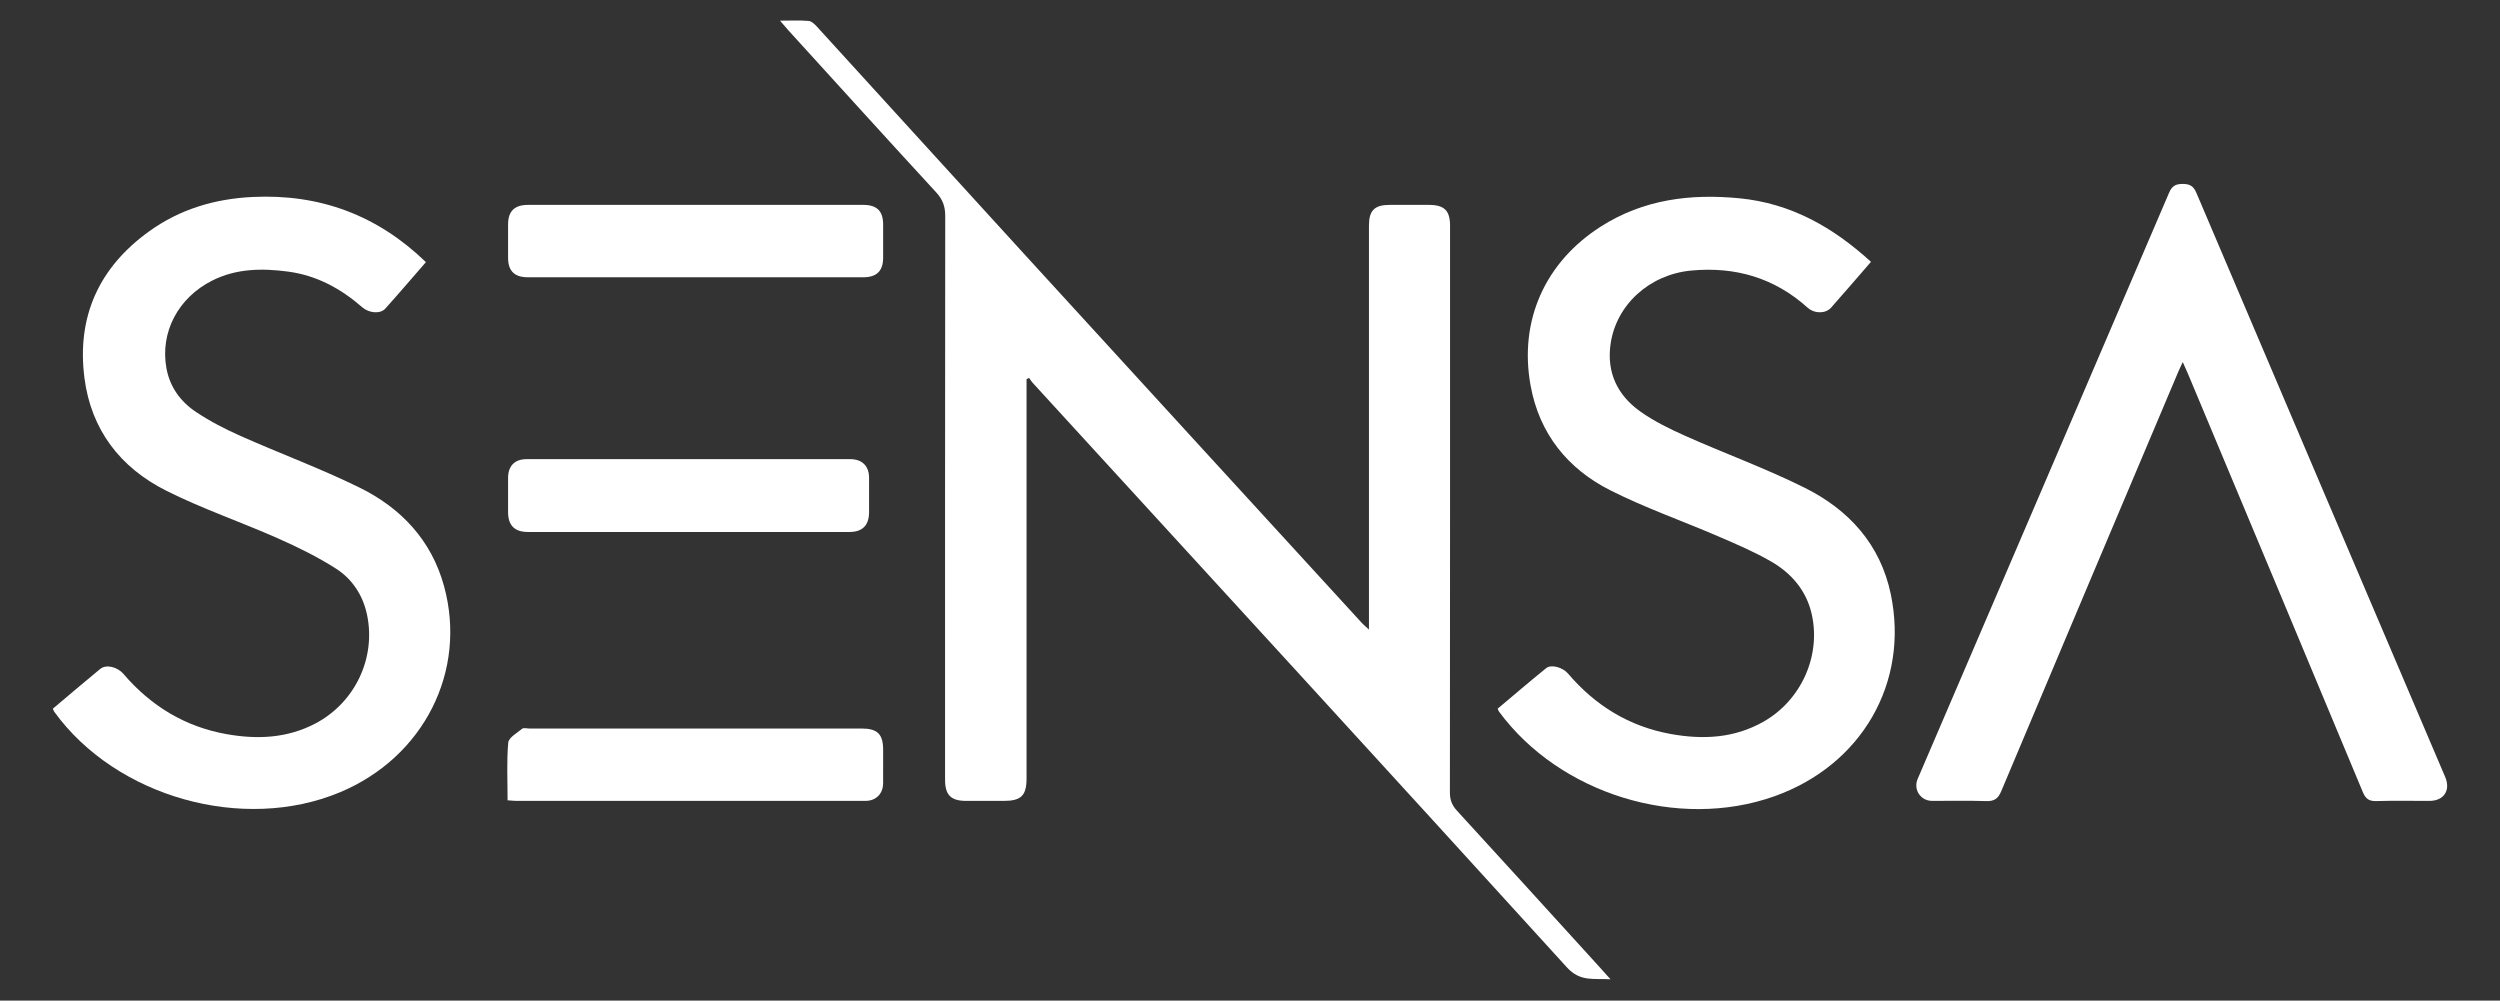
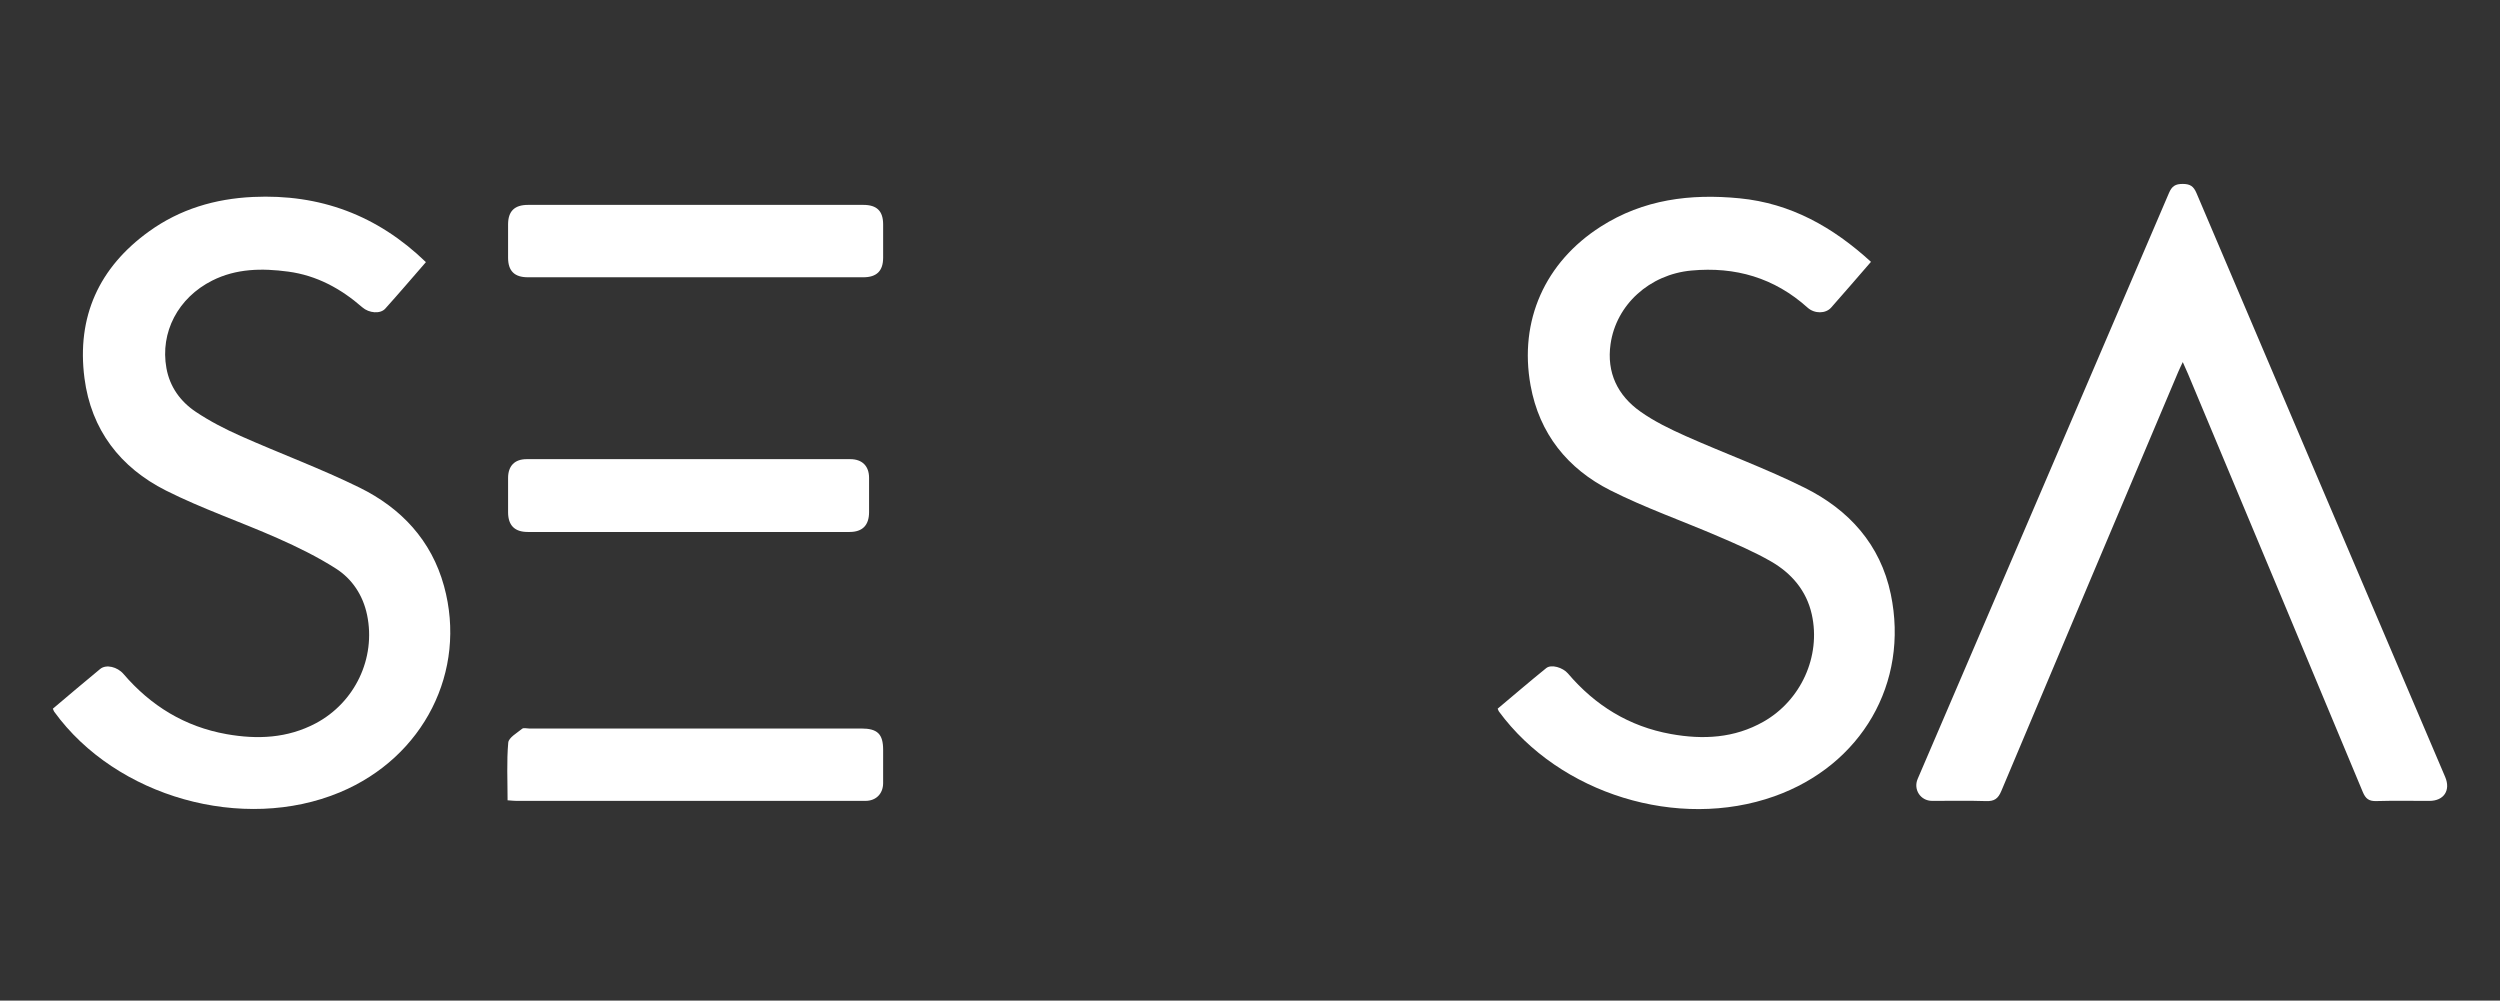
<svg xmlns="http://www.w3.org/2000/svg" version="1.1" id="Layer_3" x="0px" y="0px" width="3118.111px" height="1248px" viewBox="0 935.555 3118.111 1248" enable-background="new 0 935.555 3118.111 1248" xml:space="preserve">
  <rect x="0" y="935.555" width="3118.111" height="1248" fill="#333333" stroke="none" />
  <g>
    <g>
      <path display="none" fill="#FFFFFF" d="M-74.896,2494.79c0-637.242,0-1274.49,0-1912c1132.042,0,2264.231,0,3396.902,0    c0,637.155,0,1274.58,0,1912C2189.983,2494.79,1057.617,2494.79-74.896,2494.79z M1375.435,1375.908    c1.145-0.554,2.285-1.111,3.427-1.668c1.523,2.138,2.841,4.459,4.598,6.38c240.17,262.416,480.676,524.521,719.951,787.75    c18.142,19.959,36.137,14.713,58.854,16.158c-7.391-8.211-12.377-13.805-17.418-19.35    c-63.061-69.281-126.023-138.654-189.363-207.682c-6.76-7.363-9.637-14.543-9.629-24.545    c0.252-254.559,0.199-509.125,0.197-763.683c0-20.576-7.7-28.135-28.653-28.153c-17.673-0.015-35.351-0.023-53.028,0    c-20.07,0.032-27.588,7.595-27.588,27.782c-0.007,175.451-0.005,350.905-0.005,526.359c0,5.1,0,10.201,0,17.998    c-4.585-4.213-7.198-6.271-9.419-8.693c-150.994-164.918-302.046-329.788-452.894-494.843    c-93.905-102.748-187.48-205.808-281.326-308.616c-3.07-3.365-7.3-7.501-11.284-7.847c-12.009-1.036-24.164-0.373-38.587-0.373    c5.036,5.834,8.064,9.502,11.261,13.017c66.325,72.892,132.473,145.938,199.233,218.423c8.831,9.582,12.118,19.042,12.105,31.771    c-0.293,253.235-0.221,506.473-0.215,759.703c0,20.502,7.911,28.342,28.582,28.357c16.794,0.018,33.588,0.008,50.382,0.004    c23.549-0.01,30.818-7.135,30.818-30.227c0-174.572,0-349.137,0-523.707C1375.435,1385.457,1375.435,1380.68,1375.435,1375.908z     M566.137,1218.241c-65.516-63.417-142.916-92.02-232.958-87.826c-51.191,2.381-98.43,16.418-140.021,46.374    c-67.532,48.635-97.744,115.006-87.072,197.723c8.989,69.638,48.265,120.496,109.704,151.438    c48.697,24.532,100.795,42.231,150.764,64.368c26.896,11.912,53.603,25.021,78.341,40.814    c22.061,14.082,36.45,36.086,41.944,62.287c12.25,58.443-16.387,118.307-69.26,146.26    c-38.146,20.172-78.681,21.875-120.003,14.535c-56.134-9.961-102.007-38.035-138.949-81.127    c-8.216-9.578-23.322-13.293-31.31-6.734c-21.464,17.623-42.568,35.68-63.828,53.58c0.821,1.82,1.168,3.123,1.909,4.148    c83.255,114.951,254.303,163.104,385.021,108.426c112.734-47.162,171.575-163.121,140.144-277.736    c-16.964-61.859-57.898-105.238-113.847-132.755c-52.149-25.65-106.957-45.855-160.139-69.487    c-20.858-9.269-41.449-19.866-60.382-32.523c-20.646-13.806-35.092-33.545-39.667-58.903    c-8.724-48.334,15.688-94.839,61.639-117.985c32.637-16.433,67.263-16.781,102.309-12.121    c38.462,5.119,71.06,22.861,99.961,48.104c9.038,7.896,24.202,9.266,30.919,1.811    C529.931,1260.302,547.924,1239.161,566.137,1218.241z M2513.185,1217.844c-51.407-46.928-108.115-78.864-177.047-85.598    c-66.294-6.468-129.535,1.415-187.063,38.146c-74.892,47.812-110.372,126.523-94.55,213.971    c11.756,64.957,49.855,112.268,107.483,141.335c47.114,23.765,97.346,41.298,145.921,62.24    c23.863,10.287,47.927,20.588,70.408,33.484c27.69,15.889,47.964,39.389,55.092,71.43    c12.574,56.527-14.639,115.984-65.112,144.615c-39.343,22.316-81.507,24.369-124.71,16.584    c-56.121-10.117-101.892-38.313-138.684-81.545c-6.951-8.168-22.52-12.729-29.286-7.258    c-22.21,17.951-43.876,36.561-65.441,54.654c0.92,2.121,1.127,3.016,1.62,3.695c81.801,111.338,241.435,160.498,371.219,114.342    c117.382-41.742,181.785-152.645,156.849-272.305c-13.985-67.107-56.521-113.723-115.907-143.335    c-51.997-25.925-106.934-45.902-160.095-69.566c-21.251-9.458-42.609-19.824-61.478-33.213    c-30.584-21.708-45.526-52.371-40.107-90.745c7.518-53.253,52.696-93.98,108.825-99.194c59.364-5.515,111.908,9.756,156.65,49.979    c9.31,8.369,24.251,8.393,31.789-0.106C2477.432,1259.311,2494.941,1238.85,2513.185,1217.844z M2933.305,1352.895    c2.975,6.699,5.149,11.37,7.137,16.125c78.543,187.637,157.158,375.254,235.366,563.036c3.859,9.273,8.359,12.631,18.307,12.332    c23.848-0.709,47.73-0.195,71.6-0.238c19.415-0.029,28.781-14.303,21.146-32.213    c-111.776-262.229-223.615-524.426-335.116-786.769c-3.917-9.211-8.574-12.261-18.443-12.297    c-9.828-0.036-14.595,2.848-18.537,12.066c-112.69,263.275-225.713,526.414-338.66,789.58c-6.12,14.266,3.798,29.527,19.34,29.607    c24.314,0.127,48.644-0.533,72.926,0.297c10.941,0.371,16.082-3.211,20.387-13.447    c79.178-188.336,158.802-376.482,238.348-564.663C2928.766,1362.384,2930.678,1358.566,2933.305,1352.895z M676.19,1943.351    c5.88,0.396,8.917,0.781,11.958,0.781c156.766,0.031,313.537,0.053,470.301-0.008c14.159-0.004,23.647-9.639,23.736-23.697    c0.098-15.01,0.028-30.027,0.023-45.041c-0.008-21.314-7.627-28.77-29.445-28.771c-149.262-0.006-298.523-0.004-447.783,0    c-3.09,0-7.232-1.244-9.085,0.279c-6.973,5.738-18.21,11.939-18.813,18.768C674.838,1891.003,676.19,1916.659,676.19,1943.351z     M930.193,1238.664c75.112,0,150.226,0.015,225.337-0.013c17.993-0.008,26.64-8.569,26.676-26.252    c0.026-15.024,0.026-30.046,0-45.067c-0.031-17.876-8.429-26.205-26.593-26.207c-150.668-0.019-301.334-0.019-452,0    c-18.055,0.002-26.694,8.499-26.746,26.192c-0.046,15.024-0.044,30.048,0,45.065c0.049,17.785,8.621,26.267,26.666,26.271    C779.081,1238.679,854.635,1238.664,930.193,1238.664z M919.541,1581.827c72.469,0,144.941,0.018,217.41-0.012    c17.439-0.006,26.27-9.043,26.301-26.754c0.029-15.465,0.057-30.933-0.008-46.4c-0.062-15.733-9.341-24.958-25.293-24.961    c-145.387-0.028-290.765-0.031-436.149,0c-15.991,0.005-24.862,9.043-24.93,25.202c-0.065,15.468-0.055,30.932-0.008,46.399    c0.054,17.688,8.883,26.51,26.591,26.516C775.483,1581.839,847.51,1581.827,919.541,1581.827z" />
      <g>
-         <path fill="#FFFFFF" d="M1817.303,1946.822c-6.258-6.813-8.922-13.463-8.914-22.719c0.234-235.644,0.186-471.291,0.184-706.934     c0-19.046-7.131-26.044-26.525-26.061c-16.359-0.015-32.723-0.021-49.086,0c-18.58,0.028-25.539,7.03-25.539,25.718     c-0.006,162.413-0.004,324.828-0.004,487.242c0,4.723,0,9.447,0,16.66c-4.244-3.897-6.664-5.805-8.719-8.047     c-139.775-152.662-279.602-305.276-419.239-458.069c-86.926-95.117-173.548-190.514-260.42-285.682     c-2.842-3.115-6.757-6.945-10.445-7.264c-11.117-0.959-22.368-0.346-35.72-0.346c4.662,5.4,7.465,8.796,10.426,12.05     c61.395,67.475,122.627,135.094,184.426,202.191c8.177,8.873,11.217,17.628,11.206,29.41     c-0.271,234.416-0.204,468.836-0.199,703.25c0.002,18.977,7.323,26.234,26.458,26.25c15.548,0.016,31.092,0.007,46.638,0.002     c21.799-0.008,28.528-6.606,28.528-27.979c0-161.6,0-323.191,0-484.79c0-4.419,0-8.842,0-13.259     c1.06-0.513,2.117-1.028,3.173-1.539c1.409,1.979,2.628,4.127,4.256,5.906c222.319,242.916,444.958,485.545,666.451,729.211     c16.789,18.476,33.451,13.618,54.48,14.956c-6.842-7.599-11.457-12.778-16.123-17.909     C1934.218,2074.939,1875.936,2010.719,1817.303,1946.822z" />
        <path fill="#FFFFFF" d="M448.424,1543.698c-48.277-23.746-99.012-42.448-148.239-64.324     c-19.308-8.579-38.369-18.39-55.893-30.106c-19.114-12.78-32.487-31.052-36.722-54.525     c-8.074-44.742,14.521-87.79,57.058-109.218c30.211-15.212,62.265-15.533,94.706-11.22c35.604,4.739,65.779,21.162,92.533,44.53     c8.366,7.309,22.403,8.579,28.622,1.676c17.196-19.08,33.849-38.649,50.711-58.013c-60.647-58.703-132.295-85.181-215.646-81.3     c-47.387,2.205-91.116,15.201-129.616,42.929c-62.514,45.02-90.481,106.46-80.602,183.029     c8.321,64.463,44.678,111.542,101.552,140.185c45.078,22.708,93.306,39.092,139.561,59.584     c24.895,11.027,49.619,23.162,72.519,37.781c20.423,13.035,33.747,33.405,38.828,57.658     c11.339,54.104-15.169,109.516-64.113,135.391c-35.312,18.668-72.832,20.25-111.086,13.456     c-51.962-9.221-94.427-35.209-128.624-75.099c-7.606-8.866-21.589-12.305-28.983-6.233     c-19.872,16.31-39.404,33.028-59.084,49.599c0.76,1.683,1.081,2.891,1.767,3.84c77.068,106.408,235.405,150.982,356.409,100.367     c104.356-43.656,158.825-150.998,129.729-257.097C538.107,1609.324,500.217,1569.173,448.424,1543.698z" />
        <path fill="#FFFFFF" d="M2250.979,1543.959c-48.133-23.999-98.986-42.491-148.201-64.396     c-19.67-8.755-39.439-18.349-56.906-30.746c-28.316-20.092-42.146-48.474-37.131-83.999     c6.959-49.295,48.783-86.998,100.742-91.825c54.953-5.104,103.594,9.031,145.006,46.266c8.617,7.748,22.449,7.77,29.428-0.098     c16.547-18.645,32.754-37.586,49.645-57.03c-47.588-43.44-100.082-73.007-163.896-79.237     c-61.361-5.989-119.904,1.308-173.16,35.308c-69.326,44.261-102.17,117.126-87.521,198.074     c10.881,60.128,46.152,103.923,99.492,130.83c43.615,21.998,90.115,38.229,135.08,57.615     c22.09,9.524,44.365,19.059,65.174,30.994c25.639,14.712,44.4,36.464,51,66.125c11.637,52.325-13.553,107.364-60.277,133.865     c-36.414,20.658-75.449,22.565-115.439,15.352c-51.955-9.361-94.32-35.465-128.379-75.483     c-6.436-7.561-20.842-11.782-27.109-6.717c-20.557,16.616-40.617,33.845-60.576,50.592c0.848,1.963,1.039,2.791,1.498,3.418     c75.723,103.063,223.49,148.573,343.635,105.848c108.654-38.641,168.277-141.302,145.191-252.071     C2345.327,1614.522,2305.952,1571.372,2250.979,1543.959z" />
        <path fill="#FFFFFF" d="M3049.745,1904.643c-103.471-242.741-206.998-485.455-310.211-728.303     c-3.627-8.526-7.938-11.347-17.078-11.383c-9.094-0.033-13.506,2.636-17.158,11.17     c-104.316,243.713-208.936,487.294-313.49,730.904c-5.668,13.205,3.514,27.334,17.902,27.407     c22.502,0.117,45.025-0.496,67.508,0.274c10.127,0.344,14.883-2.972,18.867-12.448c73.293-174.34,147-348.505,220.639-522.701     c1.535-3.635,3.305-7.17,5.736-12.419c2.754,6.201,4.768,10.527,6.607,14.927c72.711,173.696,145.48,347.369,217.877,521.195     c3.576,8.585,7.738,11.69,16.945,11.416c22.076-0.657,44.188-0.181,66.281-0.221     C3048.145,1934.435,3056.815,1921.222,3049.745,1904.643z" />
        <path fill="#FFFFFF" d="M1074.234,1844.177c-138.168-0.006-276.335-0.002-414.505,0c-2.861,0-6.698-1.147-8.41,0.258     c-6.456,5.313-16.857,11.053-17.418,17.374c-2.078,23.458-0.825,47.206-0.825,71.914c5.443,0.363,8.254,0.721,11.071,0.727     c145.116,0.03,290.236,0.046,435.353-0.01c13.106-0.003,21.89-8.92,21.974-21.934c0.086-13.896,0.024-27.798,0.019-41.695     C1101.486,1851.082,1094.436,1844.18,1074.234,1844.177z" />
        <path fill="#FFFFFF" d="M658.383,1281.39c69.937,0.026,139.879,0.013,209.819,0.013c69.53,0,139.063,0.014,208.592-0.015     c16.656-0.008,24.66-7.935,24.692-24.303c0.023-13.903,0.023-27.81,0-41.716c-0.027-16.549-7.801-24.261-24.618-24.261     c-139.47-0.019-278.941-0.019-418.411,0c-16.713,0.003-24.71,7.87-24.758,24.243c-0.041,13.908-0.041,27.813,0,41.719     C633.744,1273.534,641.674,1281.385,658.383,1281.39z" />
        <path fill="#FFFFFF" d="M658.314,1599.057c66.676,0.021,133.35,0.008,200.029,0.008c67.084,0,134.17,0.015,201.253-0.009     c16.146-0.006,24.32-8.371,24.349-24.767c0.024-14.315,0.048-28.63-0.009-42.951c-0.058-14.564-8.647-23.104-23.414-23.105     c-134.58-0.026-269.158-0.029-403.738,0c-14.803,0.002-23.015,8.368-23.077,23.329c-0.06,14.315-0.051,28.634-0.005,42.95     C633.749,1590.885,641.919,1599.054,658.314,1599.057z" />
      </g>
    </g>
  </g>
</svg>